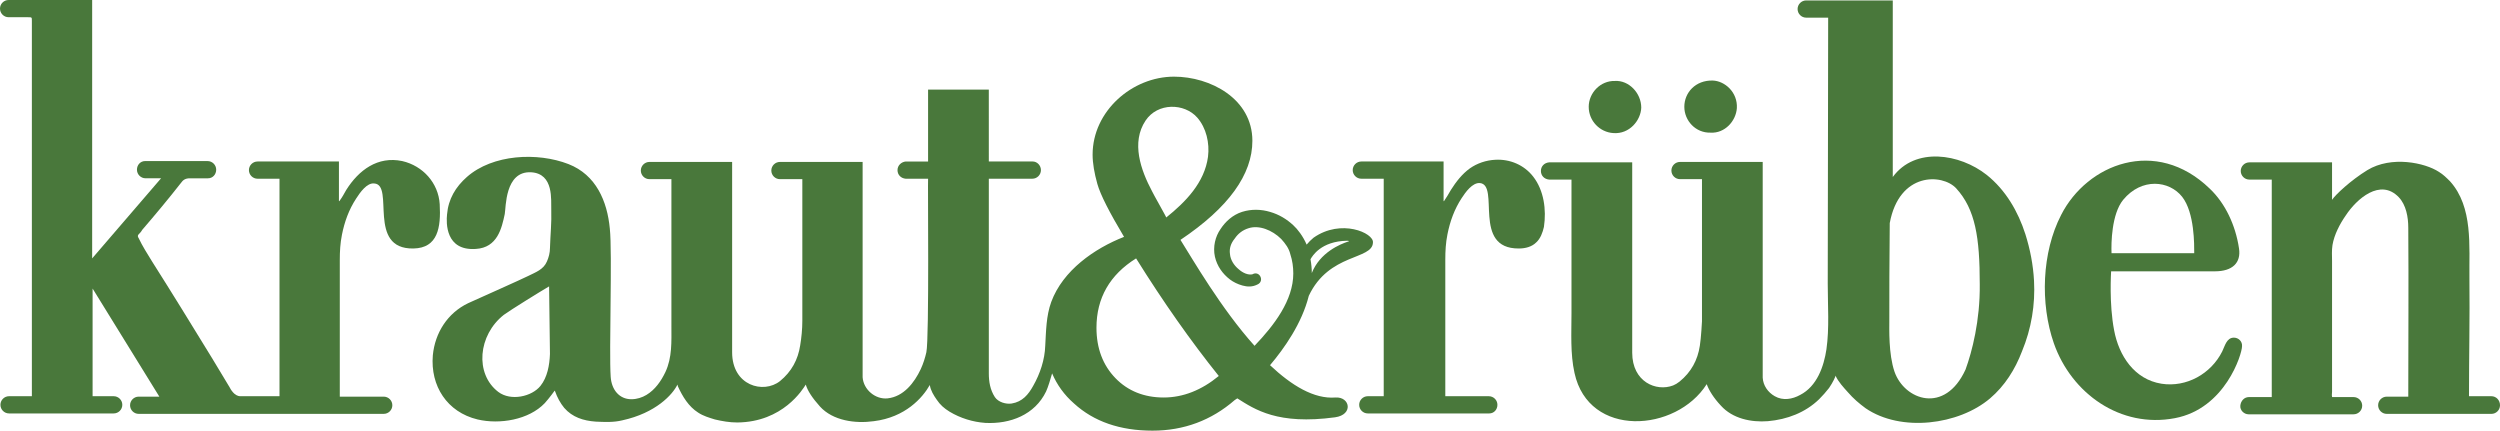
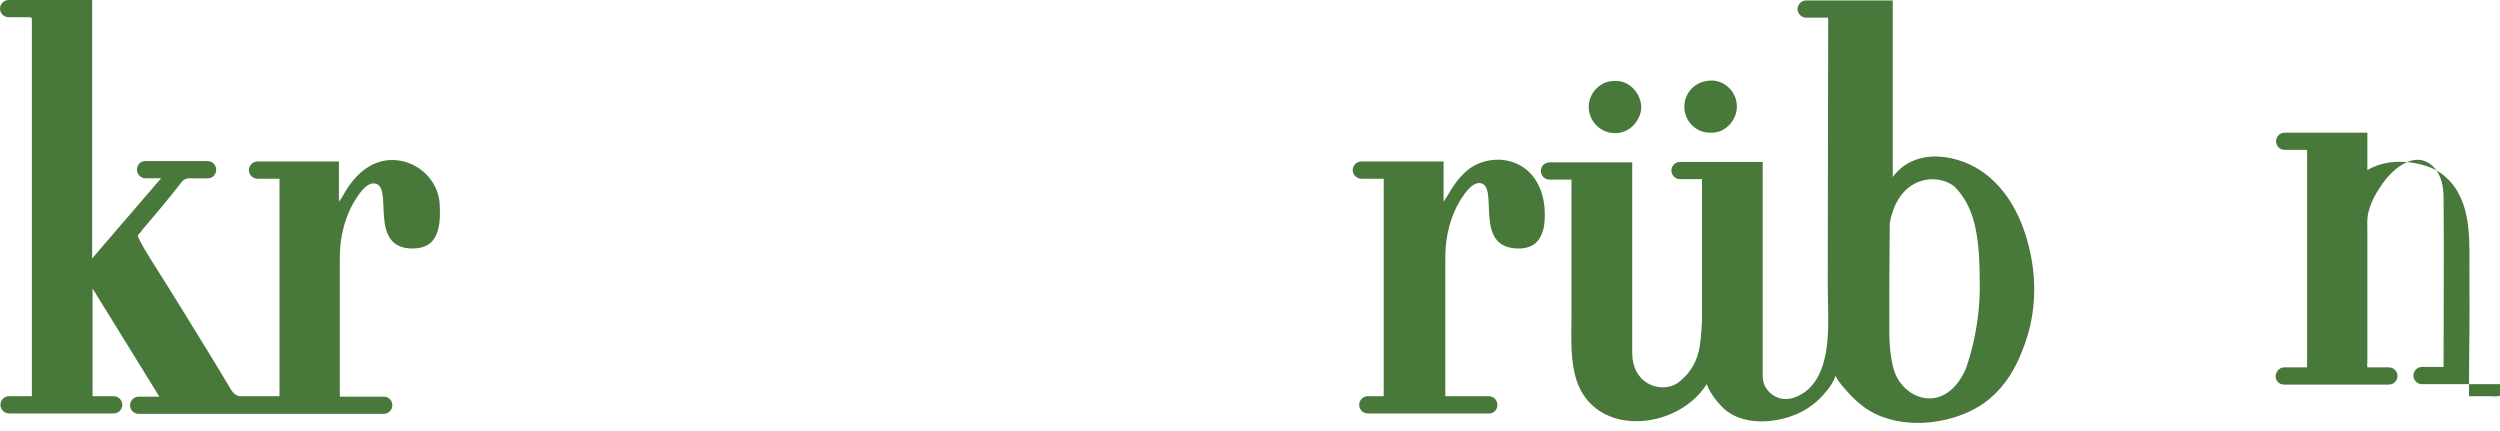
<svg xmlns="http://www.w3.org/2000/svg" version="1.1" id="Ebene_1" x="0px" y="0px" viewBox="0 0 580.5 100" style="enable-background:new 0 0 580.5 100;" xml:space="preserve">
  <style type="text/css">
	.st0{fill:#49783B;}
</style>
  <g>
    <path class="st0" d="M397.2,30.8c-3.5,0.1-6.1-2.8-6.1-6c0-3.3,2.6-6.2,6.6-6.1c2.8,0.1,5.8,2.7,5.6,6.4   C403.1,28.1,400.5,31,397.2,30.8" />
    <path class="st0" d="M375,18.8c3.2-0.2,6.1,2.8,6.1,6.2c-0.1,2.9-2.7,6.2-6.5,5.9c-3.1-0.2-5.7-2.8-5.7-6.1   C368.9,21.6,371.6,18.7,375,18.8" />
-     <path class="st0" d="M518.7,78.4c-1.7,0-2.1,2-2.7,3.2c-2.6,5.2-8.3,8.4-14.1,7.5c-6.3-1-9.9-6.5-11-12.4   c-1.2-6.2-0.7-13.5-0.7-13.7h24.1c4.1,0,6.1-2,5.6-5.3c-0.8-5.4-3.2-10.5-6.8-13.9c-12.5-12.1-28.5-5.7-34.5,6.1   c-4.5,8.7-4.9,20.6-1.7,29.8c4.1,11.7,15.5,19.8,28.1,17.4c11.7-2.2,15.6-14.9,15.6-16.7C520.7,79.3,519.8,78.4,518.7,78.4z    M493,46.4c4.3-5.2,10.7-4.5,13.7-0.7c2.9,3.7,2.8,11.2,2.8,13.1h-19.2C490.2,56.5,490.3,49.7,493,46.4z" />
    <path class="st0" d="M102.1,47.4c-0.3-4.9-3.9-8.9-8.7-10c-5.7-1.2-10.1,2.1-13,6.7c-0.5,0.9-1,1.8-1.6,2.6h-0.1v-8.4v-0.8H59.8   c-1.1,0-2,0.9-2,2s0.9,2,2,2h5.1V92h-8.1c-0.3,0-0.7,0-1,0c-1.4,0-2.3-1.7-2.5-2.1c-1.5-2.5-2.6-4.3-4.1-6.8   c-4.6-7.5-9.2-15-13.9-22.4c-1.1-1.8-2.2-3.5-3.1-5.4c-0.2-0.3-0.3-0.6,0-0.9s0.6-0.6,0.8-1c3.1-3.6,6.1-7.2,9-10.9   c0.5-0.7,1-1.1,2.1-1.1s4.2,0,4.2,0c1.1,0,1.9-0.9,1.9-2s-0.9-2-2-2H33.7c-1.1,0-1.9,0.9-1.9,2s0.9,2,2,2c0,0,2.1,0,3.6,0L21.4,60   V0H2C0.9,0,0,0.9,0,2c0,1.1,0.9,2,2,2c2.1,0,2.5,0,4.5,0c0.9,0,0.9,0,0.9,0.8c0,29.3,0,57.9,0,87.2H2.2c0,0,0,0-0.1,0   c-1.1,0-2,0.9-2,2s0.9,2,2,2c0,0,24.2,0,24.3,0c1.1,0,2-0.9,2-2s-0.9-2-2-2h-4.9V67c5.2,8.4,10.3,16.7,15.5,25.1h-4.8   c-1.1,0-2,0.9-2,2s0.9,2,2,2h56.9c1.1,0,2-0.9,2-2s-0.9-2-2-2H78.9c0,0,0-0.1,0-0.2c0-9.4,0-20.4,0-31.5c0-2,0.1-3.9,0.5-5.9   c0.6-3,1.6-5.8,3.3-8.4c0.9-1.4,2.5-3.7,4.2-3.5c4.8,0.3-1.8,15.3,9.1,15.1C101.7,57.6,102.4,52.8,102.1,47.4z" />
-     <path class="st0" d="M392.9,33.7" />
    <path class="st0" d="M356,41c-2.1-2.7-5.4-4.1-8.8-3.9c-2.1,0.1-4.2,0.8-5.9,2c-1.8,1.3-3.2,3.1-4.4,5c-0.5,0.9-1,1.7-1.6,2.6h-0.1   v-5.2l0,0v-4l0,0l0,0h-0.1h-19c-1.1,0-2,0.9-2,2s0.9,2,2,2h5.2l0,0V92h-3.7c-1.1,0-2,0.9-2,2s0.9,2,2,2l0,0h28.1h0.1   c1.1,0,1.9-0.9,1.9-2s-0.9-2-2-2h-10.1V60.3c0-2,0.1-3.9,0.5-5.9c0.6-3,1.6-5.8,3.3-8.4c0.9-1.4,2.5-3.6,4.2-3.5   c4.8,0.4-1.9,15.3,9.1,15.2c1.5,0,3-0.4,4-1.4c1-0.9,1.5-2.3,1.8-3.6C359.1,48.7,358.5,44.2,356,41z" />
-     <path class="st0" d="M578.5,92h-5.2c0-0.1,0-0.1,0-0.1c0-9.1,0.2-18.2,0.1-27.2c-0.1-7.5,0.9-16.6-4.5-22.6   c-0.8-0.8-1.6-1.6-2.6-2.2c-3.2-2.1-11-3.8-16.6-0.4c-3.9,2.4-7.4,5.7-8.2,6.9v-8.7l0,0l0,0h-19.2c-1.1,0-2,0.9-2,2s0.9,2,2,2h5.2   v50.5h-5.1c0,0,0,0-0.1,0c0,0,0,0-0.1,0c-1.1,0-1.9,0.9-2,2s0.9,2,1.9,2h24.4c1.1,0,2-0.9,2-2s-0.9-2-2-2h-5v-0.1   c-0.1-0.3,0-0.8,0-1.1c0-6.8,0-13.7,0-20.5c0-3.3,0-6.6,0-9.9c0-1.2-0.1-2.4,0.1-3.7c0.4-2.4,1.7-4.9,3.1-6.9   c2.5-3.8,8-8.7,12.3-4.2c1.7,1.8,2.2,4.6,2.2,7.1c0.1,13.8,0,25.4,0,39.2h-5l0,0c-1.1,0-2,0.9-2,2s0.9,2,2,2h24.3c1.1,0,2-0.9,2-2   C580.5,92.9,579.6,92,578.5,92z" />
-     <path class="st0" d="M318.8,56.3c0.2-2.2-7.4-5.6-13.8-1.1c-0.6,0.5-1.1,1-1.6,1.6c-0.8-1.9-2.1-3.6-3.1-4.5   c-1.5-1.4-3.3-2.5-5.4-3.1c-2-0.6-4.3-0.7-6.5,0s-3.9,2.3-5,4c-1.2,1.7-1.8,4.1-1.3,6.4c0.5,2.2,1.8,4,3.5,5.3   c0.8,0.6,1.8,1.1,2.9,1.4s2.3,0.4,3.6-0.3c0.6-0.3,0.9-1,0.6-1.7c-0.3-0.7-1-1-1.7-0.7l-0.2,0.1c-1,0.2-2.2-0.3-3.2-1.2   c-1.1-0.9-1.9-2.2-2-3.5c-0.2-1.3,0.2-2.5,1.1-3.6c0.8-1.2,1.9-2,3.2-2.4c2.4-0.8,5.5,0.4,7.6,2.5c1,1.1,1.8,2.2,2.1,3.5   c0.5,1.5,0.7,3,0.7,4.5c0,6.2-4.4,12-9,16.8c-7.8-8.7-14.3-20-17.2-24.6c11.2-7.5,16.7-15.2,16.7-23c0-9.8-9.8-14.9-18.2-14.9   c-9.7,0-18.9,8-18.9,18.1c0,2,0.4,4.3,1.1,6.8s2.8,6.6,6.2,12.3c-6.9,2.7-14.2,7.8-16.9,15.1c-1.2,3.3-1.2,6.8-1.4,10.2   c-0.1,3.2-1.2,6.5-2.8,9.3c-1.1,2-2.5,3.7-5,4.1c-1.3,0.2-3.1-0.3-3.9-1.5c-1.1-1.7-1.4-3.6-1.4-5.5c0-9.8,0-19.5,0-29.3   c0-5.3,0-10.6,0-15.9h10.1c1.1,0,2-0.9,2-2s-0.9-2-1.9-2h-10.2V20.8h-14.1v16.7h-5.1h-0.1c-1,0.1-1.9,0.9-1.9,2s0.8,1.9,1.9,2h0.1   c1.7,0,3.4,0,5.1,0c-0.1,0.1,0.3,37.1-0.4,40.3c-0.3,1.3-0.7,2.6-1.3,3.9c-1.5,3.2-4,6.4-7.7,6.8c-2.8,0.3-5.6-2-5.8-4.9v-50h-19.2   c-1.1,0-2,0.9-2,2s0.9,2,2,2h5.2c0,0,0,22.3,0,32.9c0,1.9-0.2,3.9-0.5,5.7c-0.5,3.3-2,6.1-4.7,8.3c-3.8,3-11.1,1.1-11.1-6.7   c0-11.2,0-31.7,0-40.2l0,0v-4h-19.2c-1.1,0-2,0.9-2,2s0.9,2,2,2h5.1l0,0c0,7.6,0,15.1,0,22.7c0,3.8,0,7.6,0,11.4   c0,3.6,0.2,7.3-1.4,10.7c-1,2.1-2.4,4.1-4.4,5.3c-1,0.6-2.2,1-3.5,1c-2.8,0-4.6-2.2-4.8-5.2c-0.4-5.9,0.4-28.9-0.2-34.4   c-0.6-6.4-3.2-12.5-9.6-15c-7.2-2.8-17.6-2.3-23.6,3c-2.6,2.3-4.3,5.1-4.6,8.7c-0.2,1.9-0.4,8.5,6.7,8c5-0.3,6-4.8,6.7-8.1   c0.3-1.5,0-10,6.1-9.7c5.4,0.3,4.6,6.6,4.7,8.6c0.1,3.4-0.2,5.6-0.3,9c0,1.1-0.3,2.2-0.7,3.1c-0.8,1.9-2.6,2.5-4.4,3.4   c-1.6,0.8-10.8,4.9-13.9,6.3c-4.8,2.3-7.7,6.9-8.2,12.1c-0.6,7.1,3.3,13.2,10.4,14.9c5.1,1.2,11.9,0.1,15.6-3.8   c1-1.1,2.3-2.9,2.3-2.9c0.1,0.1,0.1,0.2,0.1,0.2c0.5,1.4,1.2,2.7,2.1,3.8c1.9,2.2,4.5,3,7.3,3.2c2.1,0.1,4.2,0.2,6.2-0.3   c7.8-1.7,11.7-6,12.8-8.3c0,0.1,0.1,0.3,0.1,0.4c1.1,2.4,2.5,4.7,4.7,6.1c1.2,0.8,2.6,1.2,3.9,1.6c1.7,0.4,3.4,0.7,5.2,0.7   c10.6-0.1,15.2-7.7,15.9-8.8c0.4,1.4,1.5,3.1,3.3,5.1c3,3.3,8.2,4,12.5,3.4c7.3-0.9,11.3-5.4,13-8.4c0.2,1.3,0.9,2.4,1.6,3.4   c0.8,1.2,1.7,2,3,2.8c2.5,1.5,5.4,2.4,8.3,2.6c5.8,0.3,11.5-1.9,14.1-7.3c0.5-1.1,1-2.8,1.4-4.2c1.1,2.6,2.8,5,5.1,7   c4.6,4.2,10.7,6.3,18.2,6.3c7.3,0,13.7-2.4,19.1-7.1c0.2-0.1,0.4-0.3,0.6-0.4c4.1,2.6,9.4,6.2,22.7,4.4c4.3-0.6,3.5-4.8,0.1-4.6   c-5,0.4-10.2-2.8-15.2-7.5c3.3-3.9,7.4-9.7,9-16.1C308.6,58.7,318.7,60.4,318.8,56.3z M312.8,55.9c0.3,0,0.7,0.1,0.2,0.2   c-1.8,0.6-6.5,2.5-8.4,7.3c0-1-0.1-2.1-0.3-3.2C304.7,59.5,306.7,56,312.8,55.9z M125.5,89.6c-2,2.5-6.9,3.6-9.8,1.4   c-5.5-4.2-4.7-13.2,1.3-17.9c1.5-1.1,8.6-5.5,10.5-6.6l0.2,15.7C127.6,84.8,127.1,87.6,125.5,89.6z M266,28c2.8-4.2,9-4.1,12-0.7   c2.1,2.4,2.9,5.9,2.5,9.1c-0.8,6-5.2,10.5-9.7,14.1c0.1,0-3.1-5.6-3.3-6.1C264.9,39.5,262.6,33.1,266,28z M270.2,92.3   c-4.5,0-8.3-1.5-11.2-4.5c-2.9-3-4.4-6.9-4.4-11.7c0-6.9,3.1-12.3,9.2-16.1c6.3,10.1,12.7,19.2,19.2,27.3   C279,90.6,274.7,92.3,270.2,92.3z" />
+     <path class="st0" d="M578.5,92h-5.2c0-0.1,0-0.1,0-0.1c0-9.1,0.2-18.2,0.1-27.2c-0.1-7.5,0.9-16.6-4.5-22.6   c-0.8-0.8-1.6-1.6-2.6-2.2c-3.2-2.1-11-3.8-16.6-0.4v-8.7l0,0l0,0h-19.2c-1.1,0-2,0.9-2,2s0.9,2,2,2h5.2   v50.5h-5.1c0,0,0,0-0.1,0c0,0,0,0-0.1,0c-1.1,0-1.9,0.9-2,2s0.9,2,1.9,2h24.4c1.1,0,2-0.9,2-2s-0.9-2-2-2h-5v-0.1   c-0.1-0.3,0-0.8,0-1.1c0-6.8,0-13.7,0-20.5c0-3.3,0-6.6,0-9.9c0-1.2-0.1-2.4,0.1-3.7c0.4-2.4,1.7-4.9,3.1-6.9   c2.5-3.8,8-8.7,12.3-4.2c1.7,1.8,2.2,4.6,2.2,7.1c0.1,13.8,0,25.4,0,39.2h-5l0,0c-1.1,0-2,0.9-2,2s0.9,2,2,2h24.3c1.1,0,2-0.9,2-2   C580.5,92.9,579.6,92,578.5,92z" />
    <path class="st0" d="M472.3,65.2c-0.2-3.7-0.9-7.3-2-10.8c-1.7-5.3-4.6-10.3-9-13.8c-6.2-4.9-16.6-6.6-21.8,0.5v-41h-20   c0,0,0,0-0.1,0c-1.1,0-2,0.9-2,2s0.9,2,2,2c0,0,0,0,0.1,0h5l-0.1,61.8c0,5,0.4,10.2-0.3,15.2c-0.6,4-2.2,8.6-6.1,10.6   c-1.8,1-4,1.4-5.9,0.3c-1.6-0.9-2.7-2.5-2.8-4.3V41.6l0,0v-4l0,0l0,0h-0.1h-19.1c-1.1,0-2,0.9-2,2s0.9,2,2,2h5.2h-0.1v33   c0,0-0.2,3.9-0.5,5.7c-0.5,3.3-2,6.1-4.7,8.3c-0.5,0.4-1,0.7-1.5,0.9c-3.9,1.5-9.5-0.8-9.5-7.6c0-14.4,0-44.2,0-44.2h-19.3   c-1.1,0.1-1.9,0.9-1.9,2s0.8,1.9,1.9,2h5.2c0,5.5,0,10.9,0,16.4c0,4.8,0,9.7,0,14.6c0,4.6-0.3,9.4,0.7,13.9   c3.3,15.2,23.6,13.8,30.7,2.6c0.5,1.4,1.6,3.2,3.3,5c2.7,3,7,3.9,10.9,3.6c4.5-0.4,8.7-2,11.9-5.1c0.8-0.8,1.6-1.7,2.3-2.6   c0.9-1.3,1.6-2.8,1.5-2.9c0.6,1.4,1.9,2.8,2.9,3.9c1.2,1.4,2.6,2.6,4.1,3.7c8.2,5.6,21.6,3.9,28.9-2.3c3.4-2.9,5.8-6.7,7.4-10.9   C471.7,76.3,472.6,70.7,472.3,65.2z M456.4,85.8c-4.8,10.5-14.2,7.1-16.5,0.5c-1.4-4.1-1.2-10-1.2-12c0-5.4,0-13.8,0.1-22.5   c2.2-11.9,12.2-11.5,15.4-8.1c4.5,4.9,5.5,11.5,5.5,22.3C459.8,74.4,457.9,81.7,456.4,85.8z" />
  </g>
</svg>